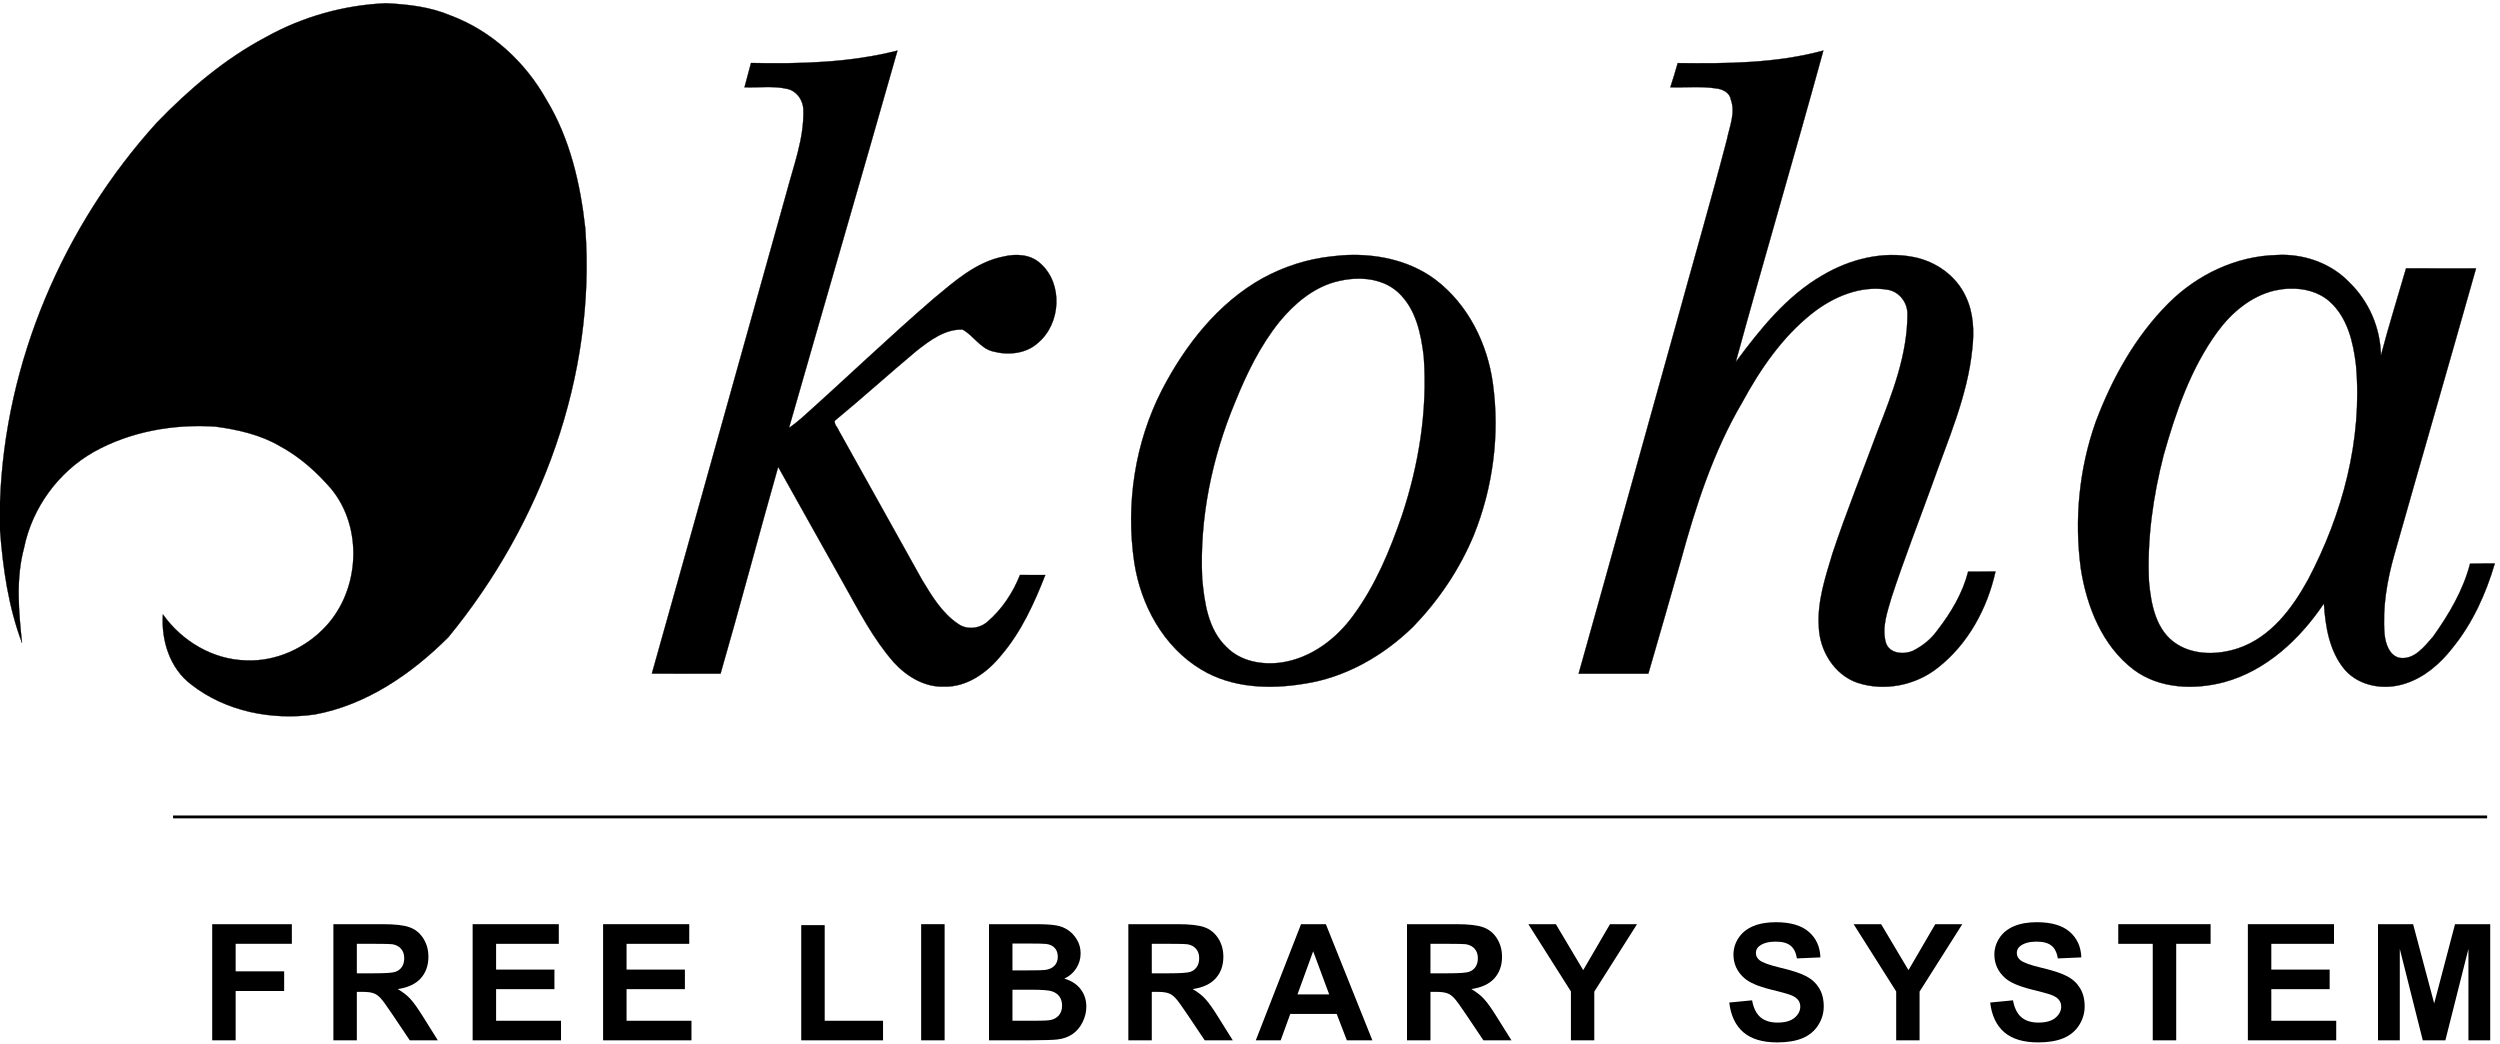
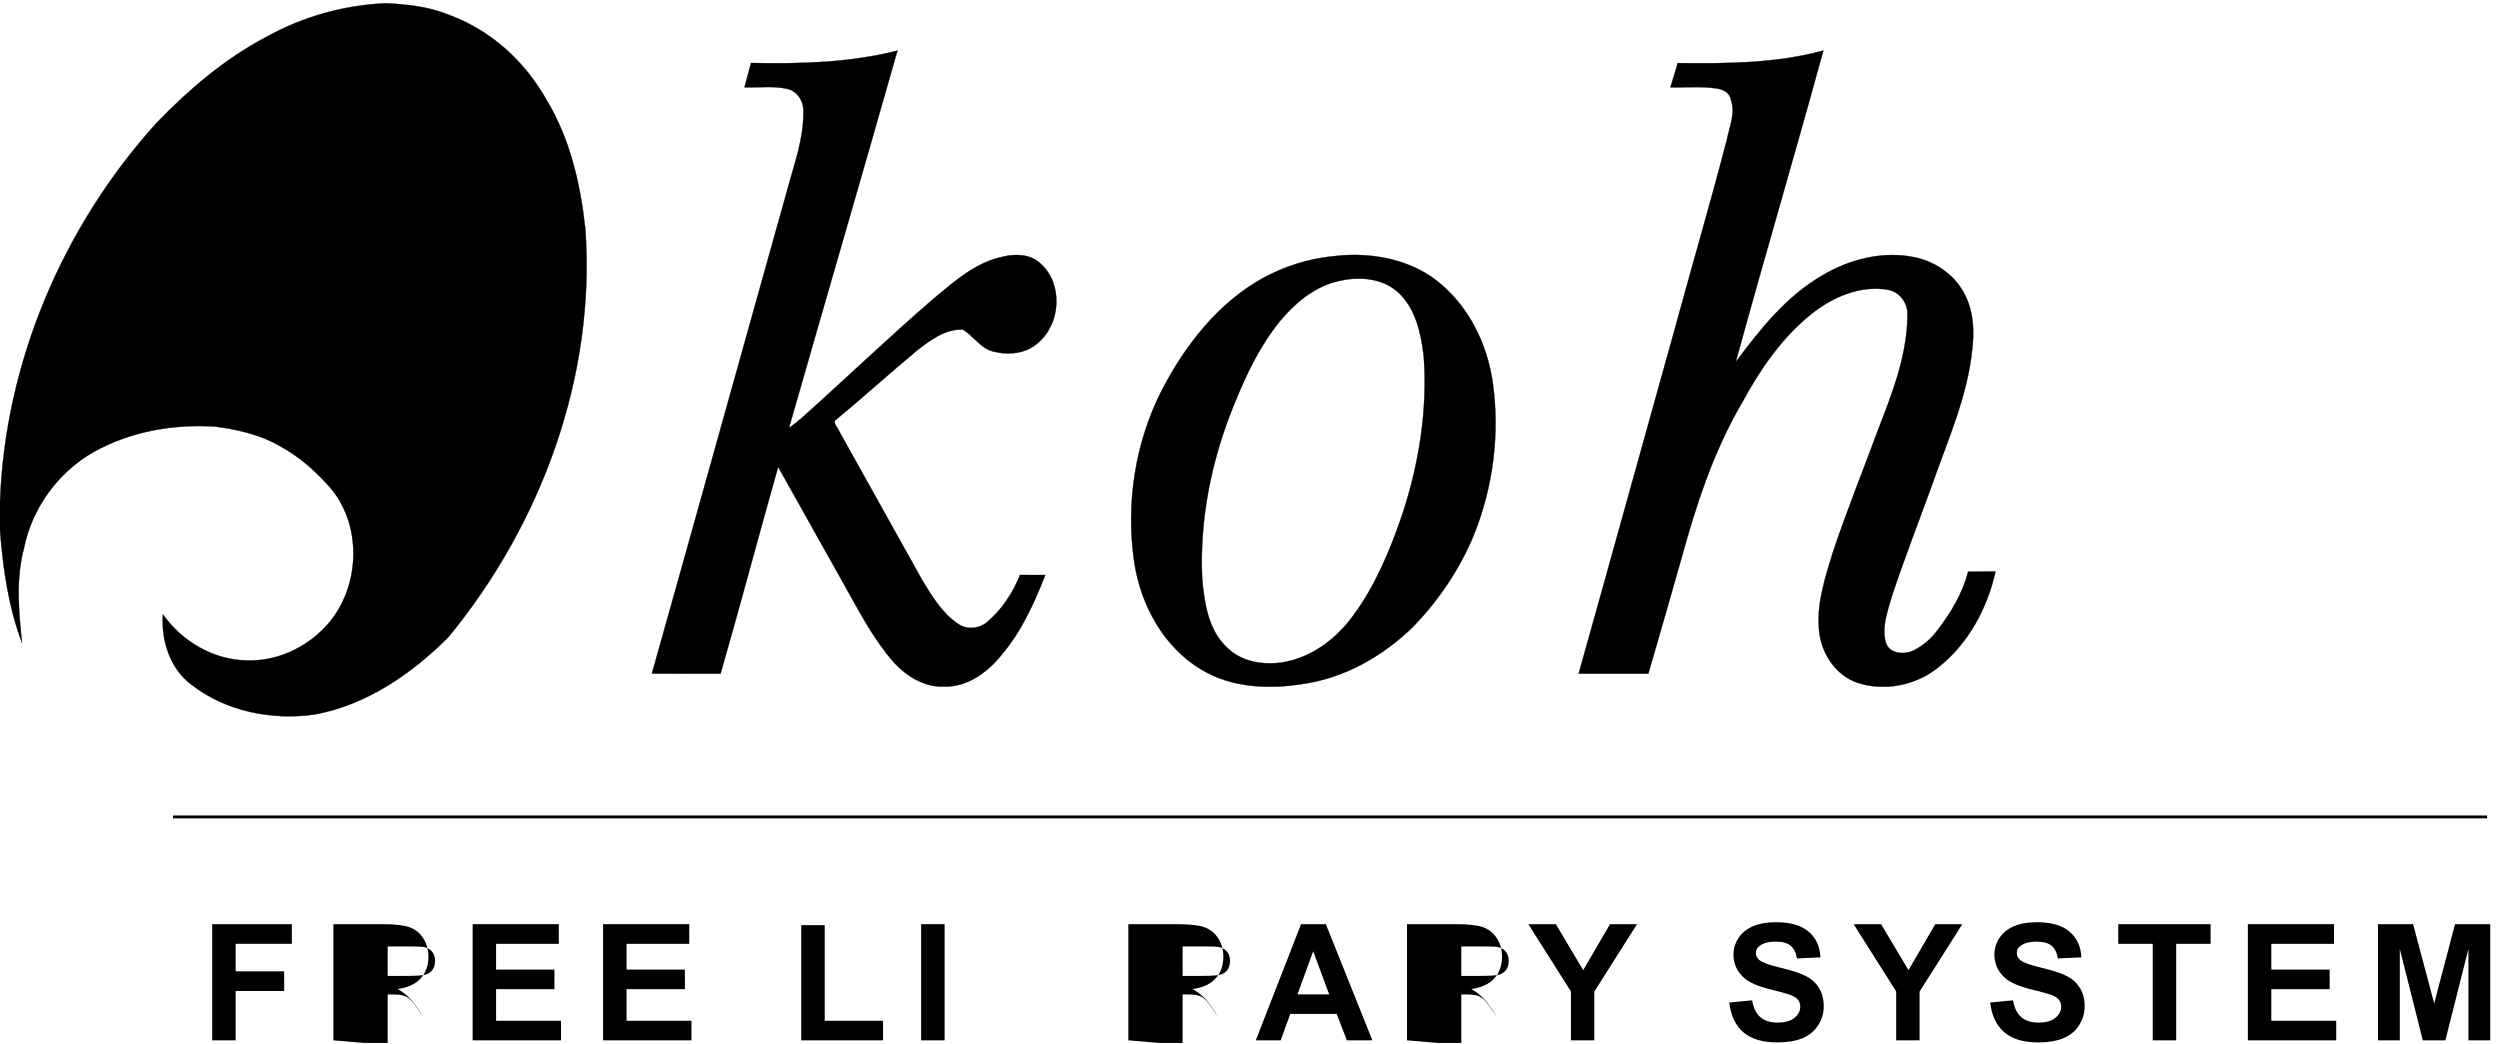
<svg xmlns="http://www.w3.org/2000/svg" xmlns:xlink="http://www.w3.org/1999/xlink" width="874" height="365" id="svg2">
  <defs id="defs4" />
  <g id="g2618" style="stroke:#000000;stroke-width:0.1">
    <path d="M 93.036,12.93 C 105.822,5.816 120.335,1.741 134.951,1.138 142.65,1.51 150.394,2.372 157.633,5.46 c 14.275,5.346 26.087,16.282 33.47,29.517 8.18,13.534 11.801,29.275 13.516,44.844 3.78,51.555 -15.313,103.334 -47.884,142.963 -12.814,12.796 -28.593,23.667 -46.695,26.998 -14.978,2.144 -31.196,-1.062 -43.241,-10.512 -7.46,-5.641 -10.478,-15.432 -9.853,-24.492 6.622,9.351 17.456,15.828 29.033,16.091 10.482,0.5 20.894,-4.289 27.951,-11.934 11.844,-12.787 13.034,-34.36 1.917,-47.966 -5.085,-5.905 -11,-11.202 -17.878,-14.936 -6.904,-4.073 -14.88,-5.848 -22.743,-6.904 -14.547,-0.931 -29.625,1.706 -42.434,8.862 C 20.375,165.023 11.251,177.551 8.408,191.536 5.487,202.395 6.548,213.755 7.703,224.786 2.94,212.17 1.03,198.756 0,185.381 l 0,-9.755 C 1.675,126.728 22.041,79.024 54.812,42.876 66.073,31.209 78.635,20.525 93.036,12.93 z" id="path14" />
    <path d="m 262.55,22.017 c 17.167,0.358 34.468,-0.08 51.205,-4.329 -12.507,44.014 -25.345,87.935 -37.928,131.928 1.502,-1.046 2.933,-2.191 4.318,-3.39 15.529,-13.847 30.532,-28.28 46.29,-41.871 7.282,-6.041 14.781,-12.761 24.358,-14.657 4.381,-1.071 9.55,-0.813 12.978,2.449 7.939,7.042 7.136,20.975 -0.851,27.691 -4.191,3.876 -10.524,4.453 -15.837,3.01 -4.452,-1.1 -6.719,-5.529 -10.573,-7.632 -6.13,-0.209 -11.392,3.782 -16,7.376 -9.663,8.052 -18.978,16.519 -28.686,24.516 -0.227,1.273 1.052,2.352 1.485,3.519 9.715,17.323 19.31,34.713 29.021,52.038 3.442,5.682 7.003,11.687 12.651,15.449 3.092,2.199 7.475,1.674 10.259,-0.778 5.074,-4.368 8.882,-10.121 11.343,-16.324 2.949,-0.016 5.899,-0.023 8.853,0.009 -3.899,9.945 -8.395,19.868 -15.396,28.056 -4.85,6.023 -11.939,11.194 -19.995,10.968 -6.835,0.268 -13.116,-3.585 -17.584,-8.483 -7.242,-8.239 -12.237,-18.084 -17.585,-27.578 -7.65,-13.563 -15.202,-27.18 -22.831,-40.754 -6.836,24.061 -13.194,48.258 -20.141,72.288 -8.006,-0.036 -16.011,-0.003 -24.016,-0.018 15.834,-56.155 31.409,-112.383 47.184,-168.556 2.425,-9.221 5.964,-18.387 5.788,-28.058 0.124,-3.535 -2.19,-7.129 -5.778,-7.84 -4.852,-1.086 -9.883,-0.338 -14.806,-0.52 0.773,-2.832 1.534,-5.667 2.274,-8.508 z" id="path18" />
    <path d="m 472.719,89.125 c -2.395,0.023 -4.774,0.211 -7.125,0.5 -8.485,0.905 -16.746,3.557 -24.219,7.656 -15.623,8.726 -27.018,23.378 -35.156,39.031 -9.436,18.42 -12.709,39.816 -9.688,60.25 2.263,14.953 10.194,29.584 23.406,37.5 10.738,6.522 23.975,6.983 36.062,4.969 14.48,-2.186 27.668,-9.805 38.062,-19.938 8.914,-9.244 16.224,-20.065 21.156,-31.938 6.755,-16.728 9.168,-35.281 6.688,-53.156 -1.913,-13.917 -8.651,-27.492 -19.938,-36.125 -8.353,-6.311 -18.87,-8.85 -29.25,-8.75 z m 1.094,8.312 c 5.444,-0.233 10.919,1.049 15,4.812 6.201,5.72 7.996,14.466 8.938,22.5 1.33,18.753 -1.718,37.645 -7.625,55.438 -4.222,12.244 -9.246,24.412 -16.969,34.906 -5.957,8.253 -14.792,14.941 -25.031,16.5 -6.757,0.983 -14.375,-0.31 -19.312,-5.375 -6.479,-6.15 -7.764,-15.575 -8.531,-24.031 -0.962,-21.049 3.42,-42.162 11.5,-61.562 4.021,-9.95 8.77,-19.75 15.531,-28.156 5.07,-6.141 11.428,-11.618 19.219,-13.844 2.313,-0.635 4.807,-1.081 7.281,-1.188 z" id="path26" />
    <path d="m 586.523,22.057 c 17.068,0.205 34.321,0.113 50.927,-4.385 -9.966,36.36 -20.671,72.519 -30.628,108.881 8.545,-11.524 17.78,-23.112 30.423,-30.37 9.426,-5.56 20.817,-8.469 31.695,-6.325 7.77,1.479 14.969,6.539 18.298,13.814 2.727,5.673 2.983,12.158 2.274,18.314 -1.652,16.557 -8.569,31.861 -14.015,47.399 -4.731,13.034 -9.771,25.961 -14.11,39.133 -1.489,5.191 -3.59,10.693 -2.102,16.124 1.232,3.897 6.146,4.262 9.392,2.918 3.376,-1.689 6.43,-4.131 8.63,-7.221 4.751,-6.136 8.824,-12.931 10.757,-20.511 3.185,0.006 6.373,0.011 9.568,-0.015 -2.891,12.97 -9.595,25.365 -20.164,33.632 -7.772,6.169 -18.629,8.359 -28.097,5.258 -8.137,-2.787 -13.276,-11.278 -13.523,-19.648 -0.574,-8.816 2.306,-17.323 4.807,-25.646 4.804,-14.452 10.534,-28.574 15.8,-42.86 5.069,-13.033 10.371,-26.487 10.385,-40.678 0.064,-4.005 -2.749,-7.82 -6.752,-8.561 -9.57,-1.669 -19.181,2.413 -26.583,8.273 -10.466,8.277 -18.149,19.537 -24.462,31.163 -10.029,17.069 -16.169,36.052 -21.371,55.055 -3.804,13.234 -7.528,26.49 -11.408,39.702 -8.127,0.002 -16.252,0 -24.375,0 11.403,-40.5 22.567,-81.067 33.912,-121.583 5.934,-21.741 12.26,-43.377 17.935,-65.188 0.919,-4.556 3.052,-9.284 1.357,-13.921 -0.392,-2.463 -2.887,-3.659 -5.123,-3.898 -5.301,-0.814 -10.689,-0.258 -16.023,-0.396 0.932,-2.797 1.768,-5.624 2.577,-8.459 z" id="path22" />
-     <path d="m 797.75,89.094 c -0.58,0.002 -1.14,0.031 -1.719,0.062 -14.28,0.327 -27.918,6.849 -37.938,16.875 -11.573,11.582 -19.706,26.233 -25.438,41.469 -5.802,16.393 -7.529,34.187 -5.188,51.406 2.085,13.257 7.484,26.868 18.469,35.219 8.997,6.71 21.178,7.137 31.688,4.344 14.724,-4.024 26.466,-15.065 34.812,-27.469 0.516,8.107 1.921,16.741 7.312,23.156 5.149,5.864 13.877,7.198 21.062,4.844 6.773,-2.145 12.33,-7.002 16.625,-12.531 6.995,-8.599 11.636,-18.89 14.75,-29.469 -2.893,-0.022 -5.777,0.003 -8.656,0.062 -2.394,9.304 -7.388,17.703 -12.906,25.469 -3.041,3.451 -6.583,8.281 -11.812,7.438 -3.546,-0.855 -4.808,-4.958 -5.156,-8.156 -0.771,-9.404 0.844,-18.846 3.406,-27.875 9.46,-33.385 19.125,-66.702 28.562,-100.094 -8.157,-0.029 -16.317,0.005 -24.469,-0.031 -2.938,10.14 -6.097,20.228 -8.781,30.438 -0.144,-9.555 -4.18,-18.932 -11.062,-25.562 -6.064,-6.345 -14.858,-9.621 -23.562,-9.594 z m 2.625,11.812 c 5.091,-0.16 10.262,1.1 14.125,4.562 6.215,5.605 8.215,14.232 9.156,22.219 2.31,25.972 -4.706,52.088 -16.781,74.969 -5.513,10.069 -13.075,20.15 -24.375,23.969 -6.881,2.297 -15.213,2.574 -21.5,-1.469 -7.323,-4.625 -9.009,-13.95 -9.719,-21.938 -0.687,-14.843 1.442,-29.734 5.125,-44.094 4.245,-15.063 9.462,-30.258 18.75,-43.031 4.962,-6.786 11.861,-12.649 20.219,-14.562 1.63,-0.339 3.303,-0.572 5,-0.625 z" id="path30" />
    <path d="m 60.5,285.595 809,0" id="path2640" style="fill:none;stroke-width:1" />
  </g>
  <g style="font-size:56.739px;font-weight:bold;letter-spacing:7.701px;font-family:Arial" id="text2642">
    <path d="m 74.184,363.701 0,-40.608 27.847,0 0,6.87 -19.646,0 0,9.612 16.958,0 0,6.87 -16.958,0 0,17.257 -8.202,0" id="path2644" />
-     <path d="m 116.55,363.701 0,-40.608 17.263,0 c 4.341,0 7.491,0.369 9.449,1.108 1.977,0.72 3.556,2.013 4.738,3.878 1.182,1.865 1.773,3.998 1.773,6.399 0,3.047 -0.896,5.568 -2.688,7.562 -1.792,1.976 -4.47,3.222 -8.036,3.739 1.773,1.034 3.233,2.17 4.378,3.407 1.164,1.237 2.725,3.435 4.683,6.593 l 4.96,7.922 -9.809,0 -5.93,-8.836 c -2.106,-3.158 -3.547,-5.143 -4.323,-5.955 -0.776,-0.831 -1.598,-1.394 -2.466,-1.69 -0.868,-0.314 -2.244,-0.471 -4.129,-0.471 l -1.663,0 0,16.952 -8.202,0 m 8.202,-23.434 6.068,0 c 3.935,0 6.391,-0.166 7.371,-0.499 0.979,-0.332 1.746,-0.905 2.3,-1.717 0.554,-0.813 0.831,-1.828 0.831,-3.047 0,-1.367 -0.369,-2.465 -1.108,-3.296 -0.72,-0.849 -1.746,-1.385 -3.076,-1.607 -0.665,-0.092 -2.66,-0.138 -5.985,-0.139 l -6.401,0 0,10.304" id="path2646" />
+     <path d="m 116.55,363.701 0,-40.608 17.263,0 c 4.341,0 7.491,0.369 9.449,1.108 1.977,0.72 3.556,2.013 4.738,3.878 1.182,1.865 1.773,3.998 1.773,6.399 0,3.047 -0.896,5.568 -2.688,7.562 -1.792,1.976 -4.47,3.222 -8.036,3.739 1.773,1.034 3.233,2.17 4.378,3.407 1.164,1.237 2.725,3.435 4.683,6.593 c -2.106,-3.158 -3.547,-5.143 -4.323,-5.955 -0.776,-0.831 -1.598,-1.394 -2.466,-1.69 -0.868,-0.314 -2.244,-0.471 -4.129,-0.471 l -1.663,0 0,16.952 -8.202,0 m 8.202,-23.434 6.068,0 c 3.935,0 6.391,-0.166 7.371,-0.499 0.979,-0.332 1.746,-0.905 2.3,-1.717 0.554,-0.813 0.831,-1.828 0.831,-3.047 0,-1.367 -0.369,-2.465 -1.108,-3.296 -0.72,-0.849 -1.746,-1.385 -3.076,-1.607 -0.665,-0.092 -2.66,-0.138 -5.985,-0.139 l -6.401,0 0,10.304" id="path2646" />
    <path d="m 165.234,363.701 0,-40.608 30.12,0 0,6.87 -21.918,0 0,9.002 20.394,0 0,6.842 -20.394,0 0,11.052 22.694,0 0,6.842 -30.895,0" id="path2648" />
    <use transform="translate(45.608,0)" xlink:href="#path2648" id="use2650" />
    <path d="m 280.113,363.701 0,-40.276 8.202,0 0,33.434 20.394,0 0,6.842 -28.596,0" id="path2652" />
    <path d="m 322.036,363.701 0,-40.608 8.202,0 0,40.608 -8.202,0" id="path2654" />
-     <path d="m 345.755,323.093 16.237,0 c 3.214,0 5.606,0.139 7.177,0.415 1.589,0.259 3.002,0.813 4.239,1.662 1.256,0.85 2.3,1.985 3.131,3.407 0.831,1.403 1.247,2.982 1.247,4.737 0,1.902 -0.517,3.647 -1.552,5.235 -1.016,1.588 -2.401,2.779 -4.156,3.573 2.475,0.72 4.378,1.948 5.708,3.684 1.33,1.736 1.995,3.776 1.995,6.122 0,1.847 -0.434,3.647 -1.302,5.402 -0.85,1.736 -2.023,3.13 -3.519,4.183 -1.478,1.034 -3.307,1.671 -5.486,1.911 -1.367,0.148 -4.664,0.24 -9.892,0.277 l -13.827,0 0,-40.608 m 8.202,6.759 0,9.39 5.376,0 c 3.196,0 5.182,-0.046 5.957,-0.139 1.404,-0.166 2.503,-0.646 3.297,-1.44 0.813,-0.812 1.219,-1.874 1.219,-3.185 0,-1.256 -0.351,-2.271 -1.053,-3.047 -0.684,-0.794 -1.709,-1.274 -3.076,-1.44 -0.813,-0.092 -3.15,-0.138 -7.01,-0.139 l -4.711,0 m 0,16.149 0,10.858 7.592,0 c 2.956,0 4.831,-0.083 5.625,-0.249 1.219,-0.222 2.207,-0.757 2.965,-1.607 0.776,-0.868 1.164,-2.022 1.164,-3.462 0,-1.219 -0.296,-2.253 -0.887,-3.102 -0.591,-0.849 -1.45,-1.468 -2.577,-1.856 -1.108,-0.388 -3.528,-0.582 -7.26,-0.582 l -6.622,0" id="path2656" />
    <use transform="translate(277.916,0)" xlink:href="#path2646" id="use2658" />
    <path d="m 479.781,363.701 -8.922,0 -3.547,-9.224 -16.237,0 -3.353,9.224 -8.701,0 15.822,-40.608 8.673,0 16.265,40.608 m -15.101,-16.066 -5.597,-15.069 -5.486,15.069 11.084,0" id="path2660" />
    <use transform="translate(375.339,0)" xlink:href="#path2646" id="use2662" />
    <path d="m 549.191,363.701 0,-17.091 -14.88,-23.517 9.615,0 9.56,16.066 9.366,-16.066 9.449,0 -14.935,23.573 0,17.035 -8.174,0" id="path2664" />
    <path d="m 604.552,350.488 7.98,-0.776 c 0.48,2.678 1.45,4.644 2.909,5.9 1.478,1.256 3.464,1.884 5.957,1.884 2.642,0 4.627,-0.554 5.957,-1.662 1.348,-1.126 2.023,-2.438 2.023,-3.933 0,-0.96 -0.286,-1.773 -0.859,-2.438 -0.554,-0.683 -1.533,-1.274 -2.937,-1.773 -0.961,-0.332 -3.15,-0.923 -6.567,-1.773 -4.396,-1.09 -7.481,-2.428 -9.255,-4.016 -2.494,-2.234 -3.741,-4.958 -3.741,-8.171 0,-2.068 0.582,-3.998 1.746,-5.789 1.182,-1.81 2.872,-3.185 5.071,-4.127 2.217,-0.942 4.886,-1.413 8.008,-1.413 5.098,0 8.931,1.117 11.499,3.352 2.586,2.234 3.944,5.217 4.073,8.947 l -8.202,0.36 c -0.351,-2.087 -1.108,-3.582 -2.272,-4.487 -1.145,-0.923 -2.873,-1.385 -5.182,-1.385 -2.383,0 -4.249,0.489 -5.597,1.468 -0.868,0.628 -1.302,1.468 -1.302,2.521 0,0.96 0.406,1.782 1.219,2.465 1.034,0.868 3.547,1.773 7.537,2.715 3.99,0.942 6.936,1.921 8.839,2.936 1.921,0.997 3.417,2.373 4.489,4.127 1.09,1.736 1.635,3.887 1.635,6.454 0,2.327 -0.647,4.506 -1.94,6.537 -1.293,2.031 -3.122,3.546 -5.486,4.543 -2.365,0.979 -5.311,1.468 -8.839,1.468 -5.135,0 -9.079,-1.182 -11.832,-3.546 -2.752,-2.382 -4.396,-5.845 -4.932,-10.387" id="path2666" />
    <use transform="translate(113.715,0)" xlink:href="#path2664" id="use2668" />
    <use transform="translate(91.216,0)" xlink:href="#path2666" id="use2670" />
    <path d="m 752.599,363.701 0,-33.739 -12.053,0 0,-6.87 32.281,0 0,6.87 -12.026,0 0,33.739 -8.202,0" id="path2672" />
    <use transform="translate(620.615,0)" xlink:href="#path2648" id="use2674" />
    <path d="m 831.346,363.701 0,-40.608 12.275,0 7.371,27.7 7.287,-27.7 12.303,0 0,40.608 -7.62,0 0,-31.966 -8.063,31.966 -7.897,0 -8.036,-31.966 0,31.966 -7.62,0" id="path2676" />
  </g>
</svg>